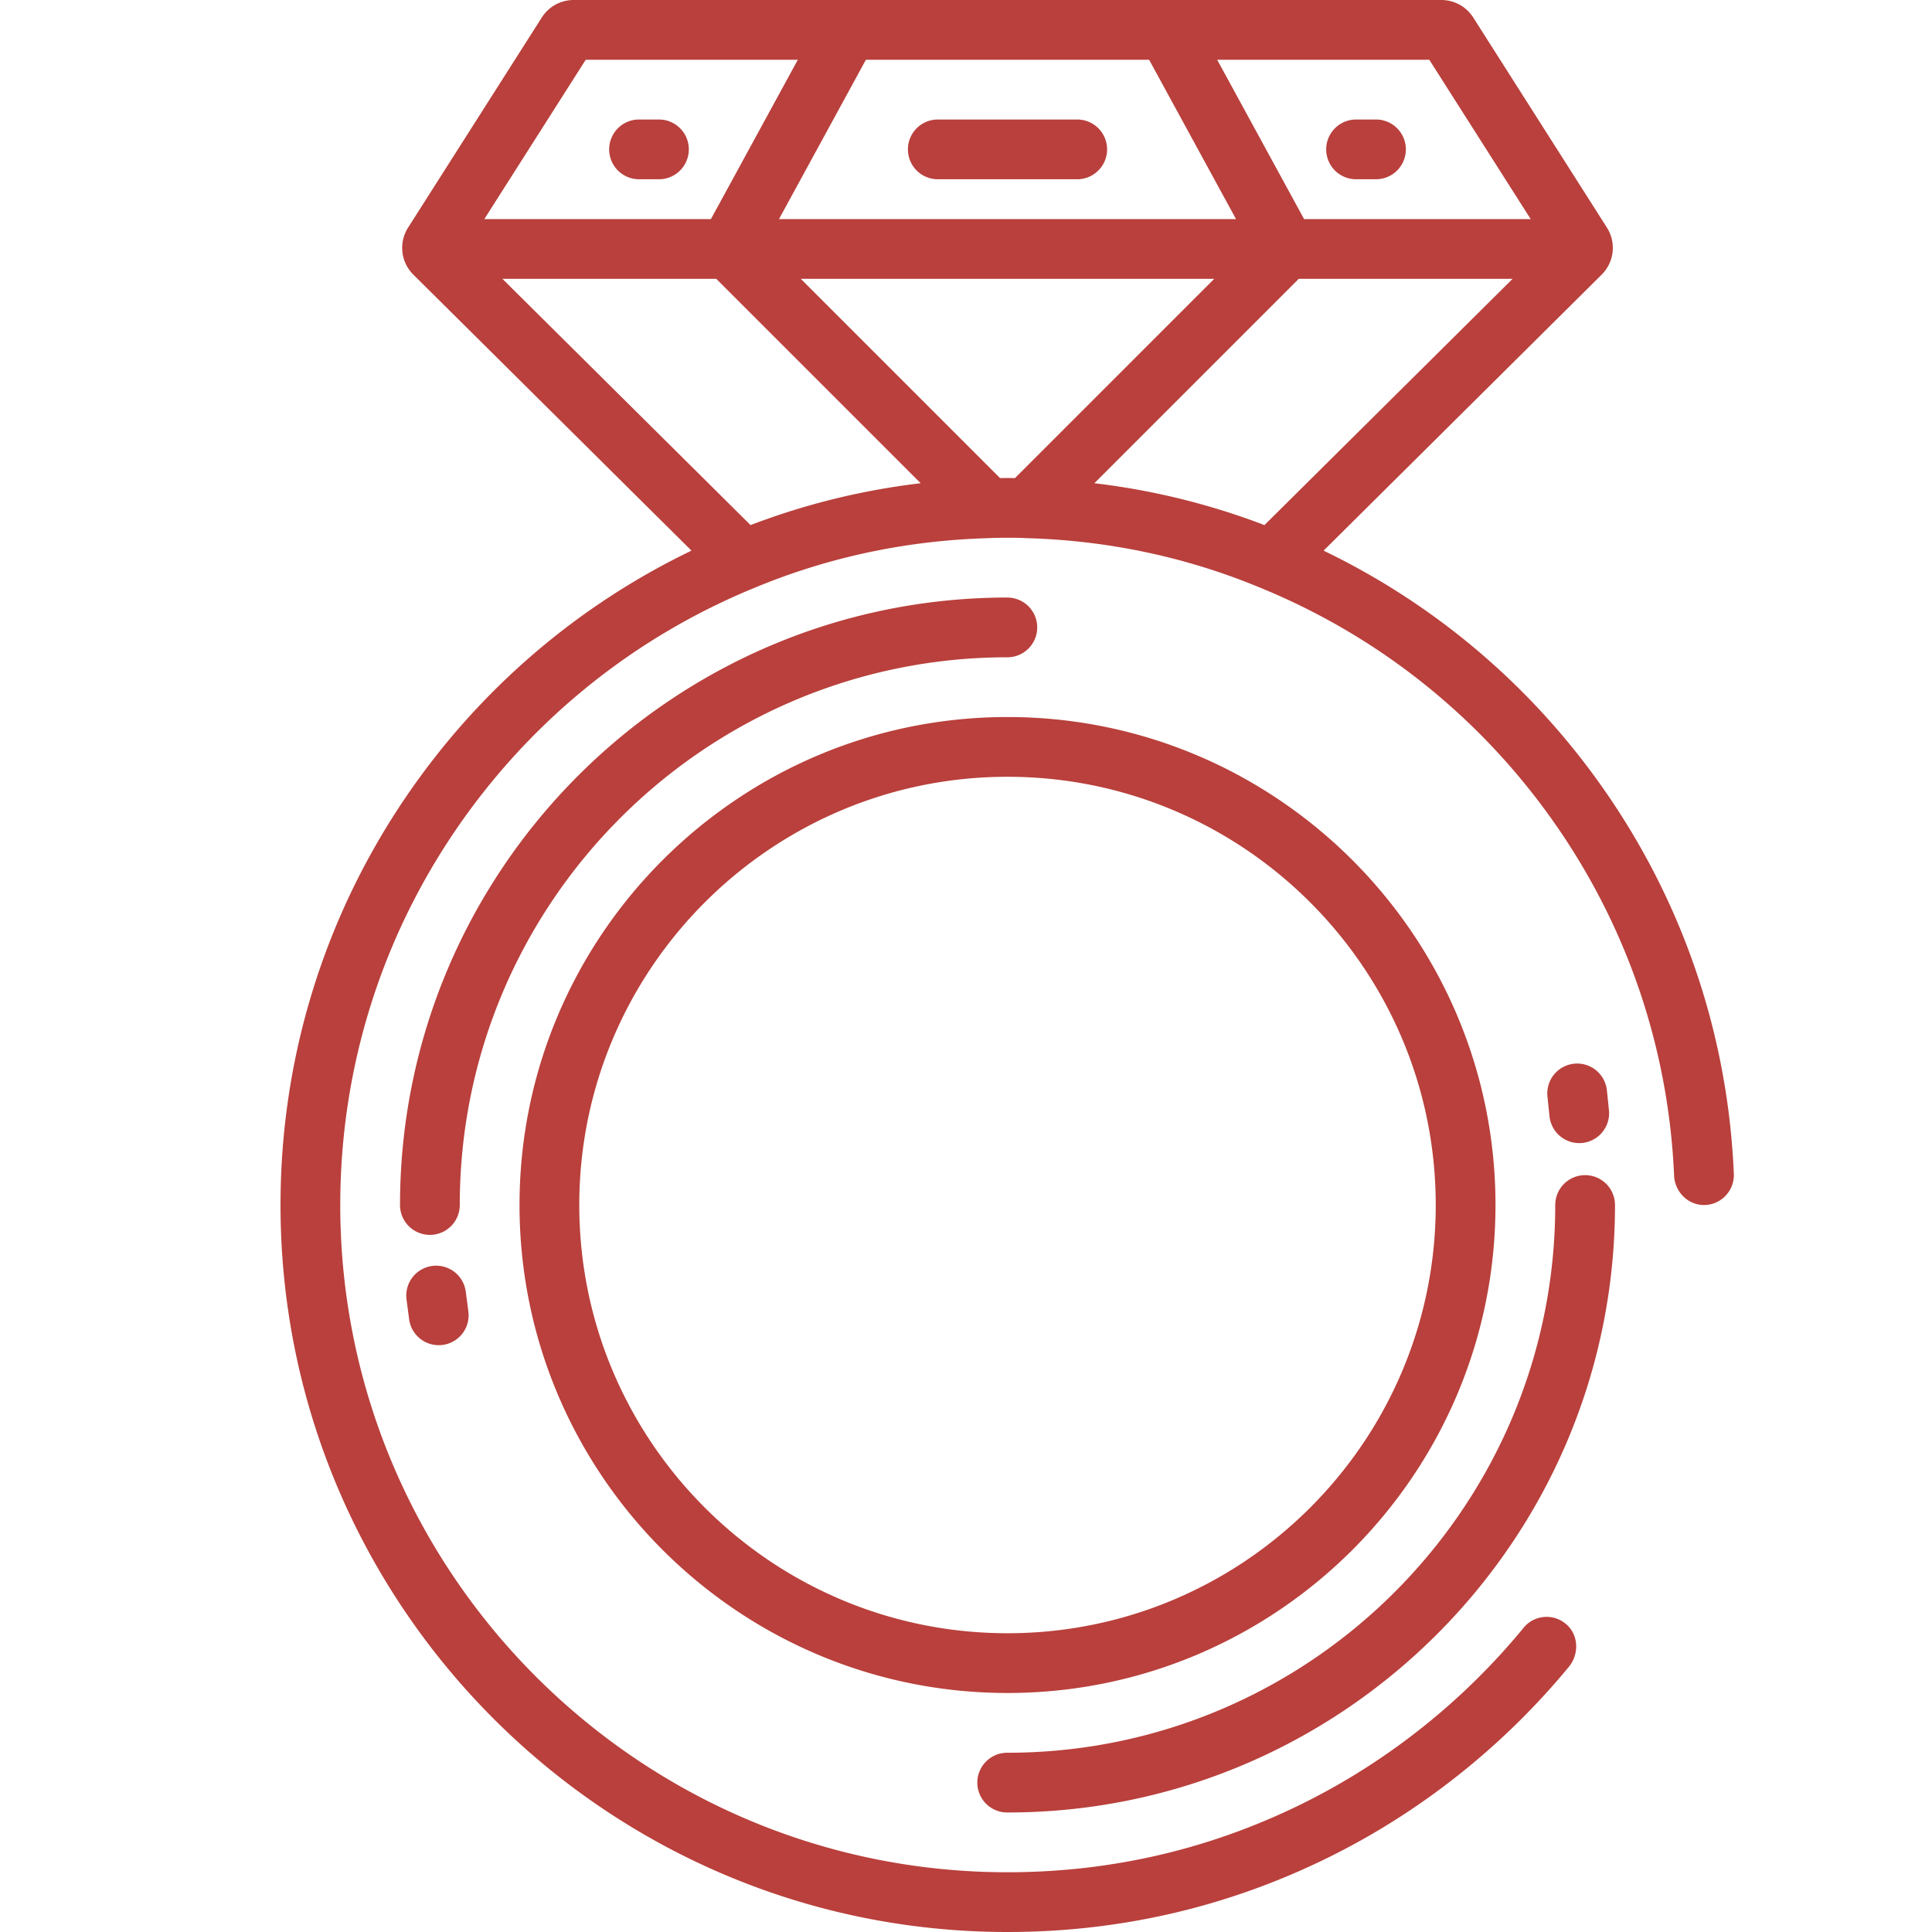
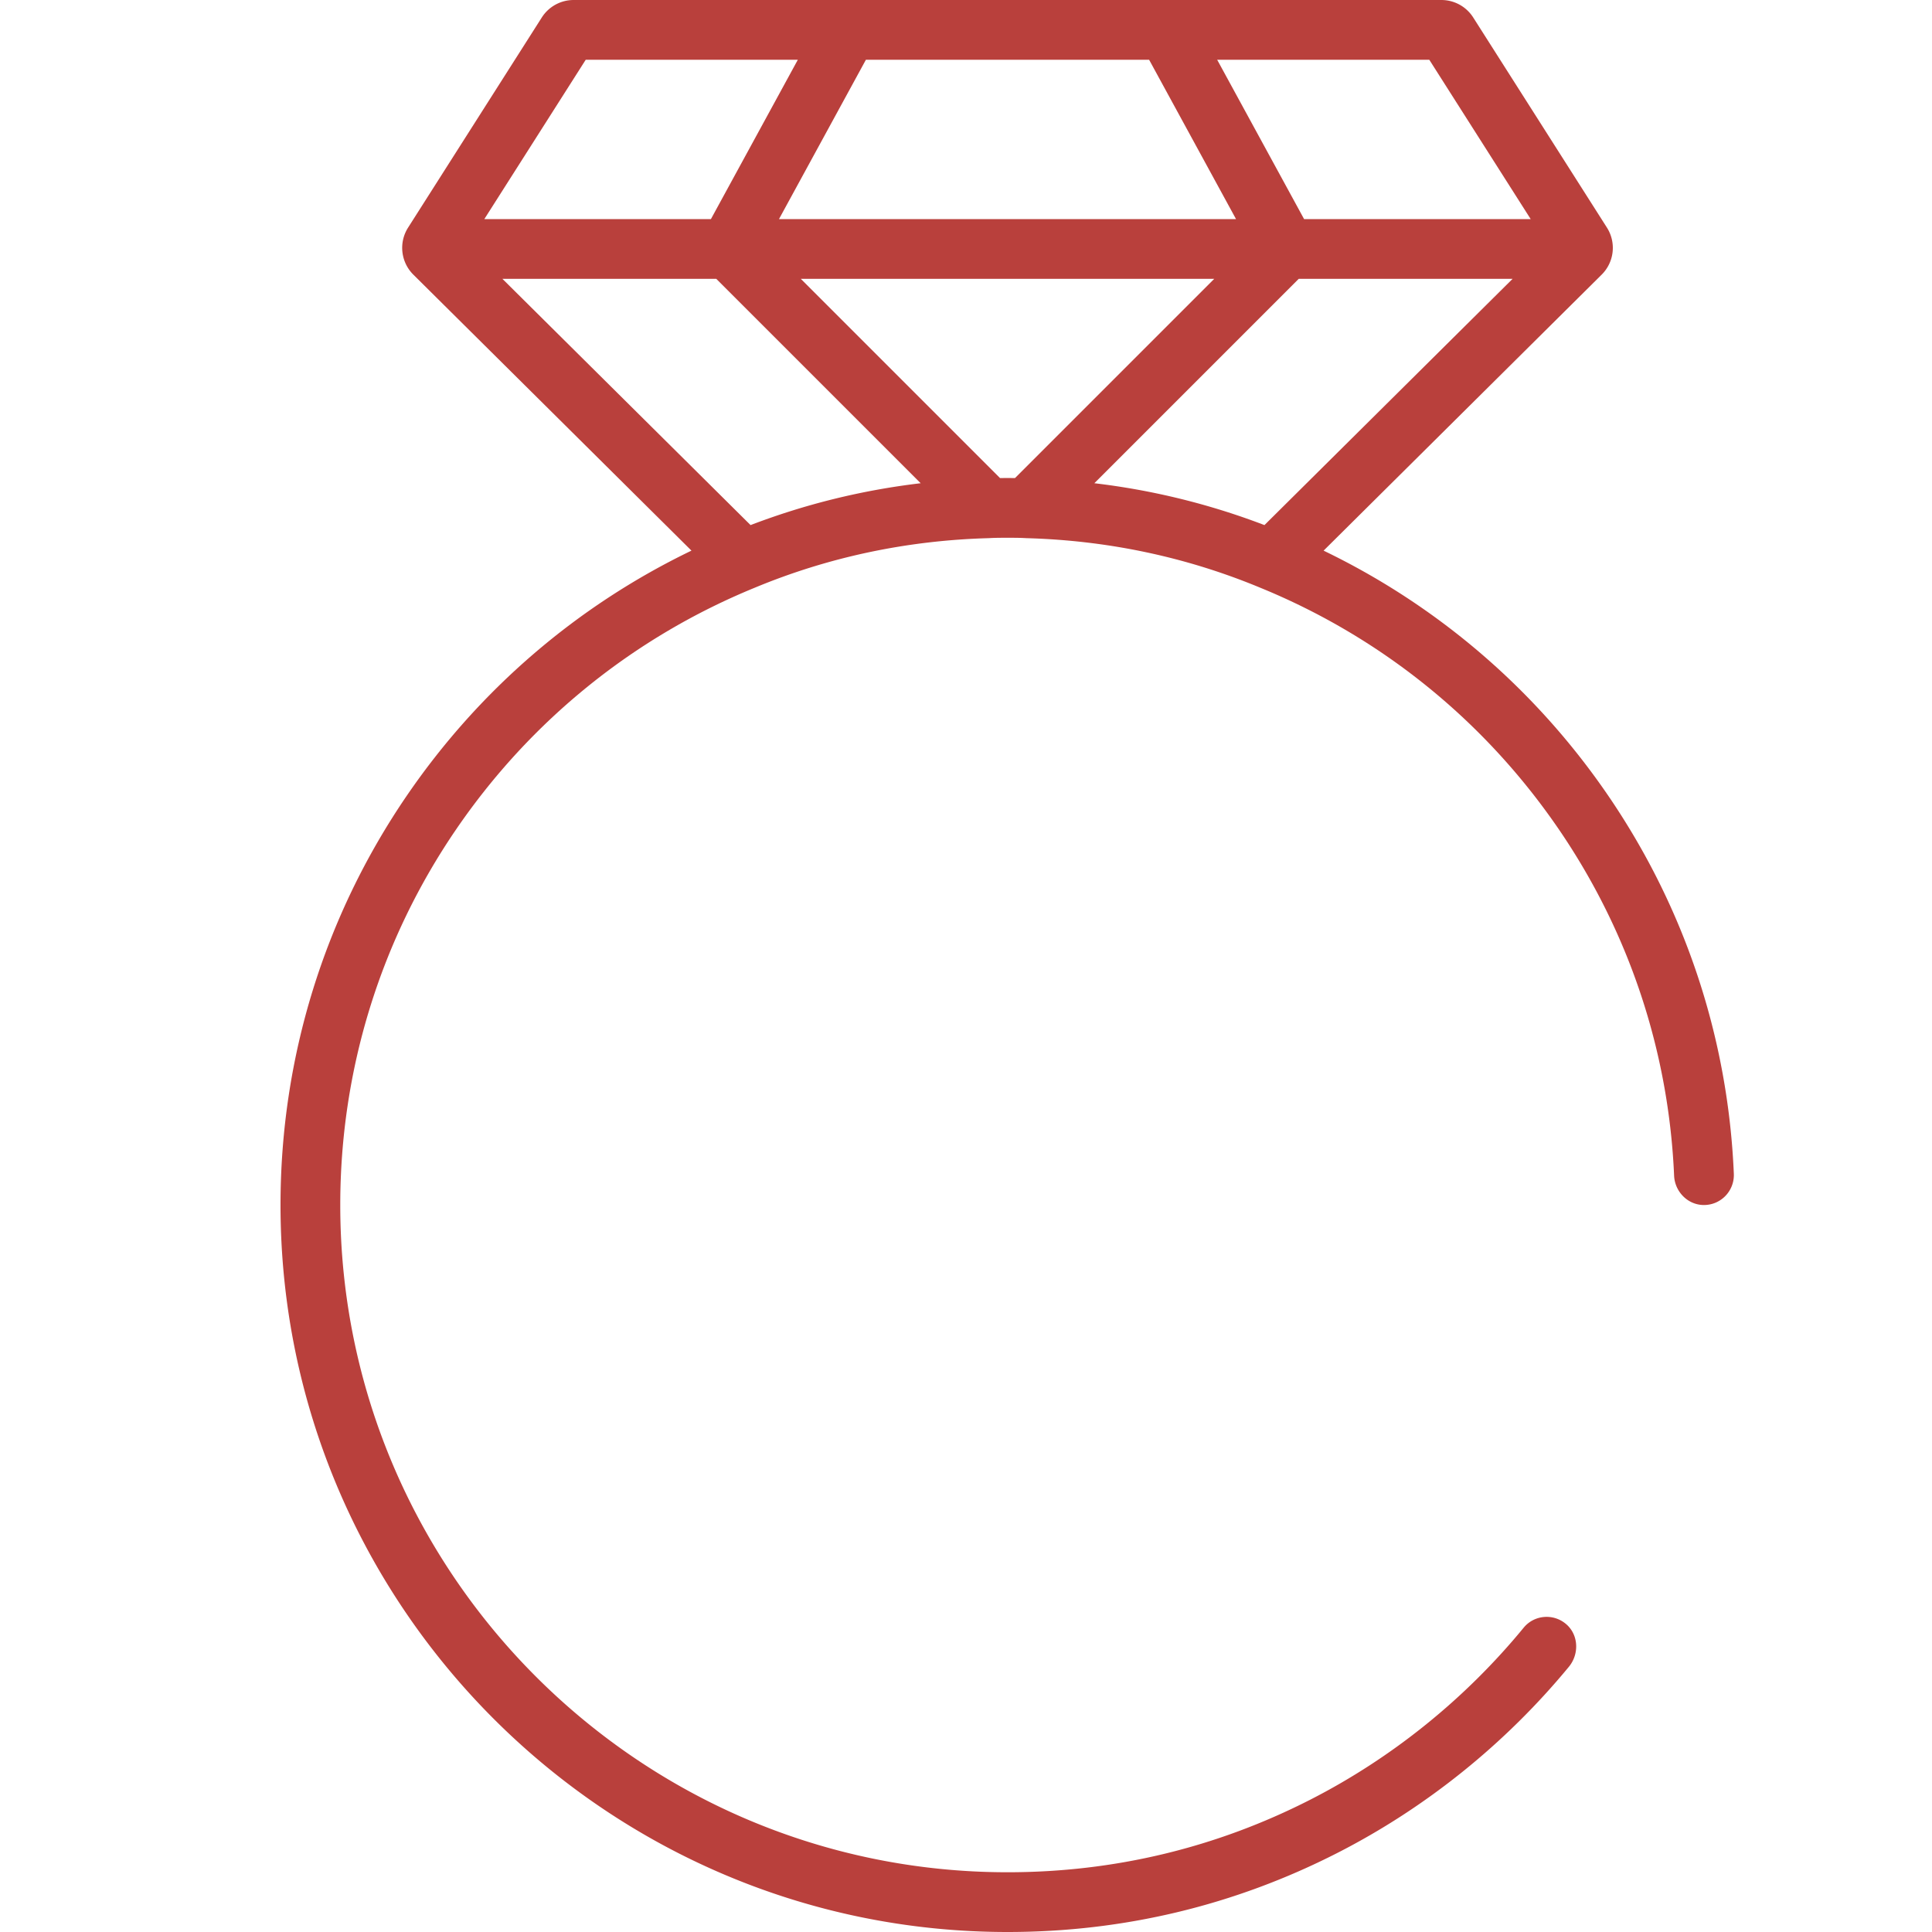
<svg xmlns="http://www.w3.org/2000/svg" viewBox="-49 141 512 512">
  <g fill="#b9403c">
    <path d="M377.159 351.809c-19.174-28.036-45.096-50.276-75.393-64.884l73.694-73.143a9.999 9.999 0 0 0 1.392-12.466l-35.435-55.684a10 10 0 0 0-8.437-4.631H103.019a10.002 10.002 0 0 0-8.437 4.631l-35.434 55.683a10 10 0 0 0 1.393 12.467l73.704 73.141c-30.319 14.619-56.234 36.856-75.403 64.886C36.925 383.856 25.34 421.386 25.34 460.34 25.34 566.573 111.767 653 218 653c30.799 0 60.238-7.062 87.497-20.992 23.437-11.976 44.467-28.916 61.265-49.284 2.781-3.372 2.604-8.454-.708-11.306-3.39-2.921-8.474-2.465-11.269.939-15.466 18.837-34.865 34.498-56.495 45.551-25.008 12.778-52.022 19.258-80.292 19.258-97.502 0-176.825-79.324-176.825-176.825 0-35.751 10.629-70.189 30.737-99.593 19.652-28.735 47.003-50.863 79.138-64.009 19.505-8.11 40.328-12.523 61.892-13.121l.244-.011c1.563-.091 3.07-.091 4.815-.091s3.251 0 4.816.092l.244.011c21.564.596 42.387 5.011 61.933 13.137 32.093 13.13 59.445 35.257 79.095 63.993 18.644 27.264 29.14 58.856 30.568 91.809.18 4.162 3.503 7.655 7.667 7.78 4.632.14 8.356-3.688 8.161-8.283-1.523-35.978-12.966-70.477-33.324-100.246zm-47.383-194.974l26.872 42.227h-60.052l-23.033-42.227h56.213zm-74.25 0l23.033 42.227H157.44l23.033-42.227h75.053zm-149.304 0h56.212l-23.033 42.227H79.35l26.872-42.227zm43.684 123.319l-65.759-65.257h56.677l54.164 54.164c-15.531 1.839-30.625 5.557-45.082 11.093zm70.082-12.463c-.669-.005-1.339-.011-1.988-.011s-1.32.005-1.988.011l-52.794-52.794h109.564l-52.794 52.794zm21.025 1.37l54.164-54.164h56.677l-65.76 65.257a187.6 187.6 0 0 0-45.081-11.093z" />
-     <path d="M218 589.66c71.307 0 129.32-58.012 129.32-129.32S289.307 331.021 218 331.021 88.68 389.033 88.68 460.341 146.693 589.66 218 589.66zm0-242.804c62.576 0 113.485 50.91 113.485 113.485S280.576 573.825 218 573.825s-113.485-50.91-113.485-113.485S155.424 346.856 218 346.856zm-18.474-158.351h36.949a7.917 7.917 0 1 0 0-15.834h-36.949a7.917 7.917 0 1 0 0 15.834zm110.846 0h5.278a7.917 7.917 0 1 0 0-15.834h-5.278a7.917 7.917 0 1 0 0 15.834zM125.629 172.67h-5.278a7.917 7.917 0 1 0 0 15.834h5.278a7.917 7.917 0 1 0 0-15.834zM65.553 476.487a7.917 7.917 0 0 0-6.819 8.881l.687 5.233a7.917 7.917 0 0 0 8.881 6.819 7.916 7.916 0 0 0 6.819-8.881l-.687-5.233a7.917 7.917 0 0 0-8.881-6.819zm304.778-32.594a7.917 7.917 0 0 0 7.056-8.694l-.546-5.25a7.917 7.917 0 0 0-8.694-7.056 7.917 7.917 0 0 0-7.056 8.694l.546 5.25a7.917 7.917 0 0 0 8.694 7.056z" />
-     <path d="M371.073 452.423a7.918 7.918 0 0 0-7.917 7.917c0 80.038-65.116 145.155-145.155 145.155v.004c-.028 0-.056-.004-.084-.004a7.917 7.917 0 1 0 0 15.834c.028 0 .056-.004.084-.004v.004c88.77 0 160.99-72.219 160.99-160.989a7.92 7.92 0 0 0-7.918-7.917zM217.838 315.187c.026 0 .052.004.078.004a7.915 7.915 0 1 0 .084-15.83v-.01c-88.77.001-160.99 72.22-160.99 160.99a7.917 7.917 0 1 0 15.834 0c.001-79.985 65.03-145.066 144.994-145.154z" />
  </g>
</svg>